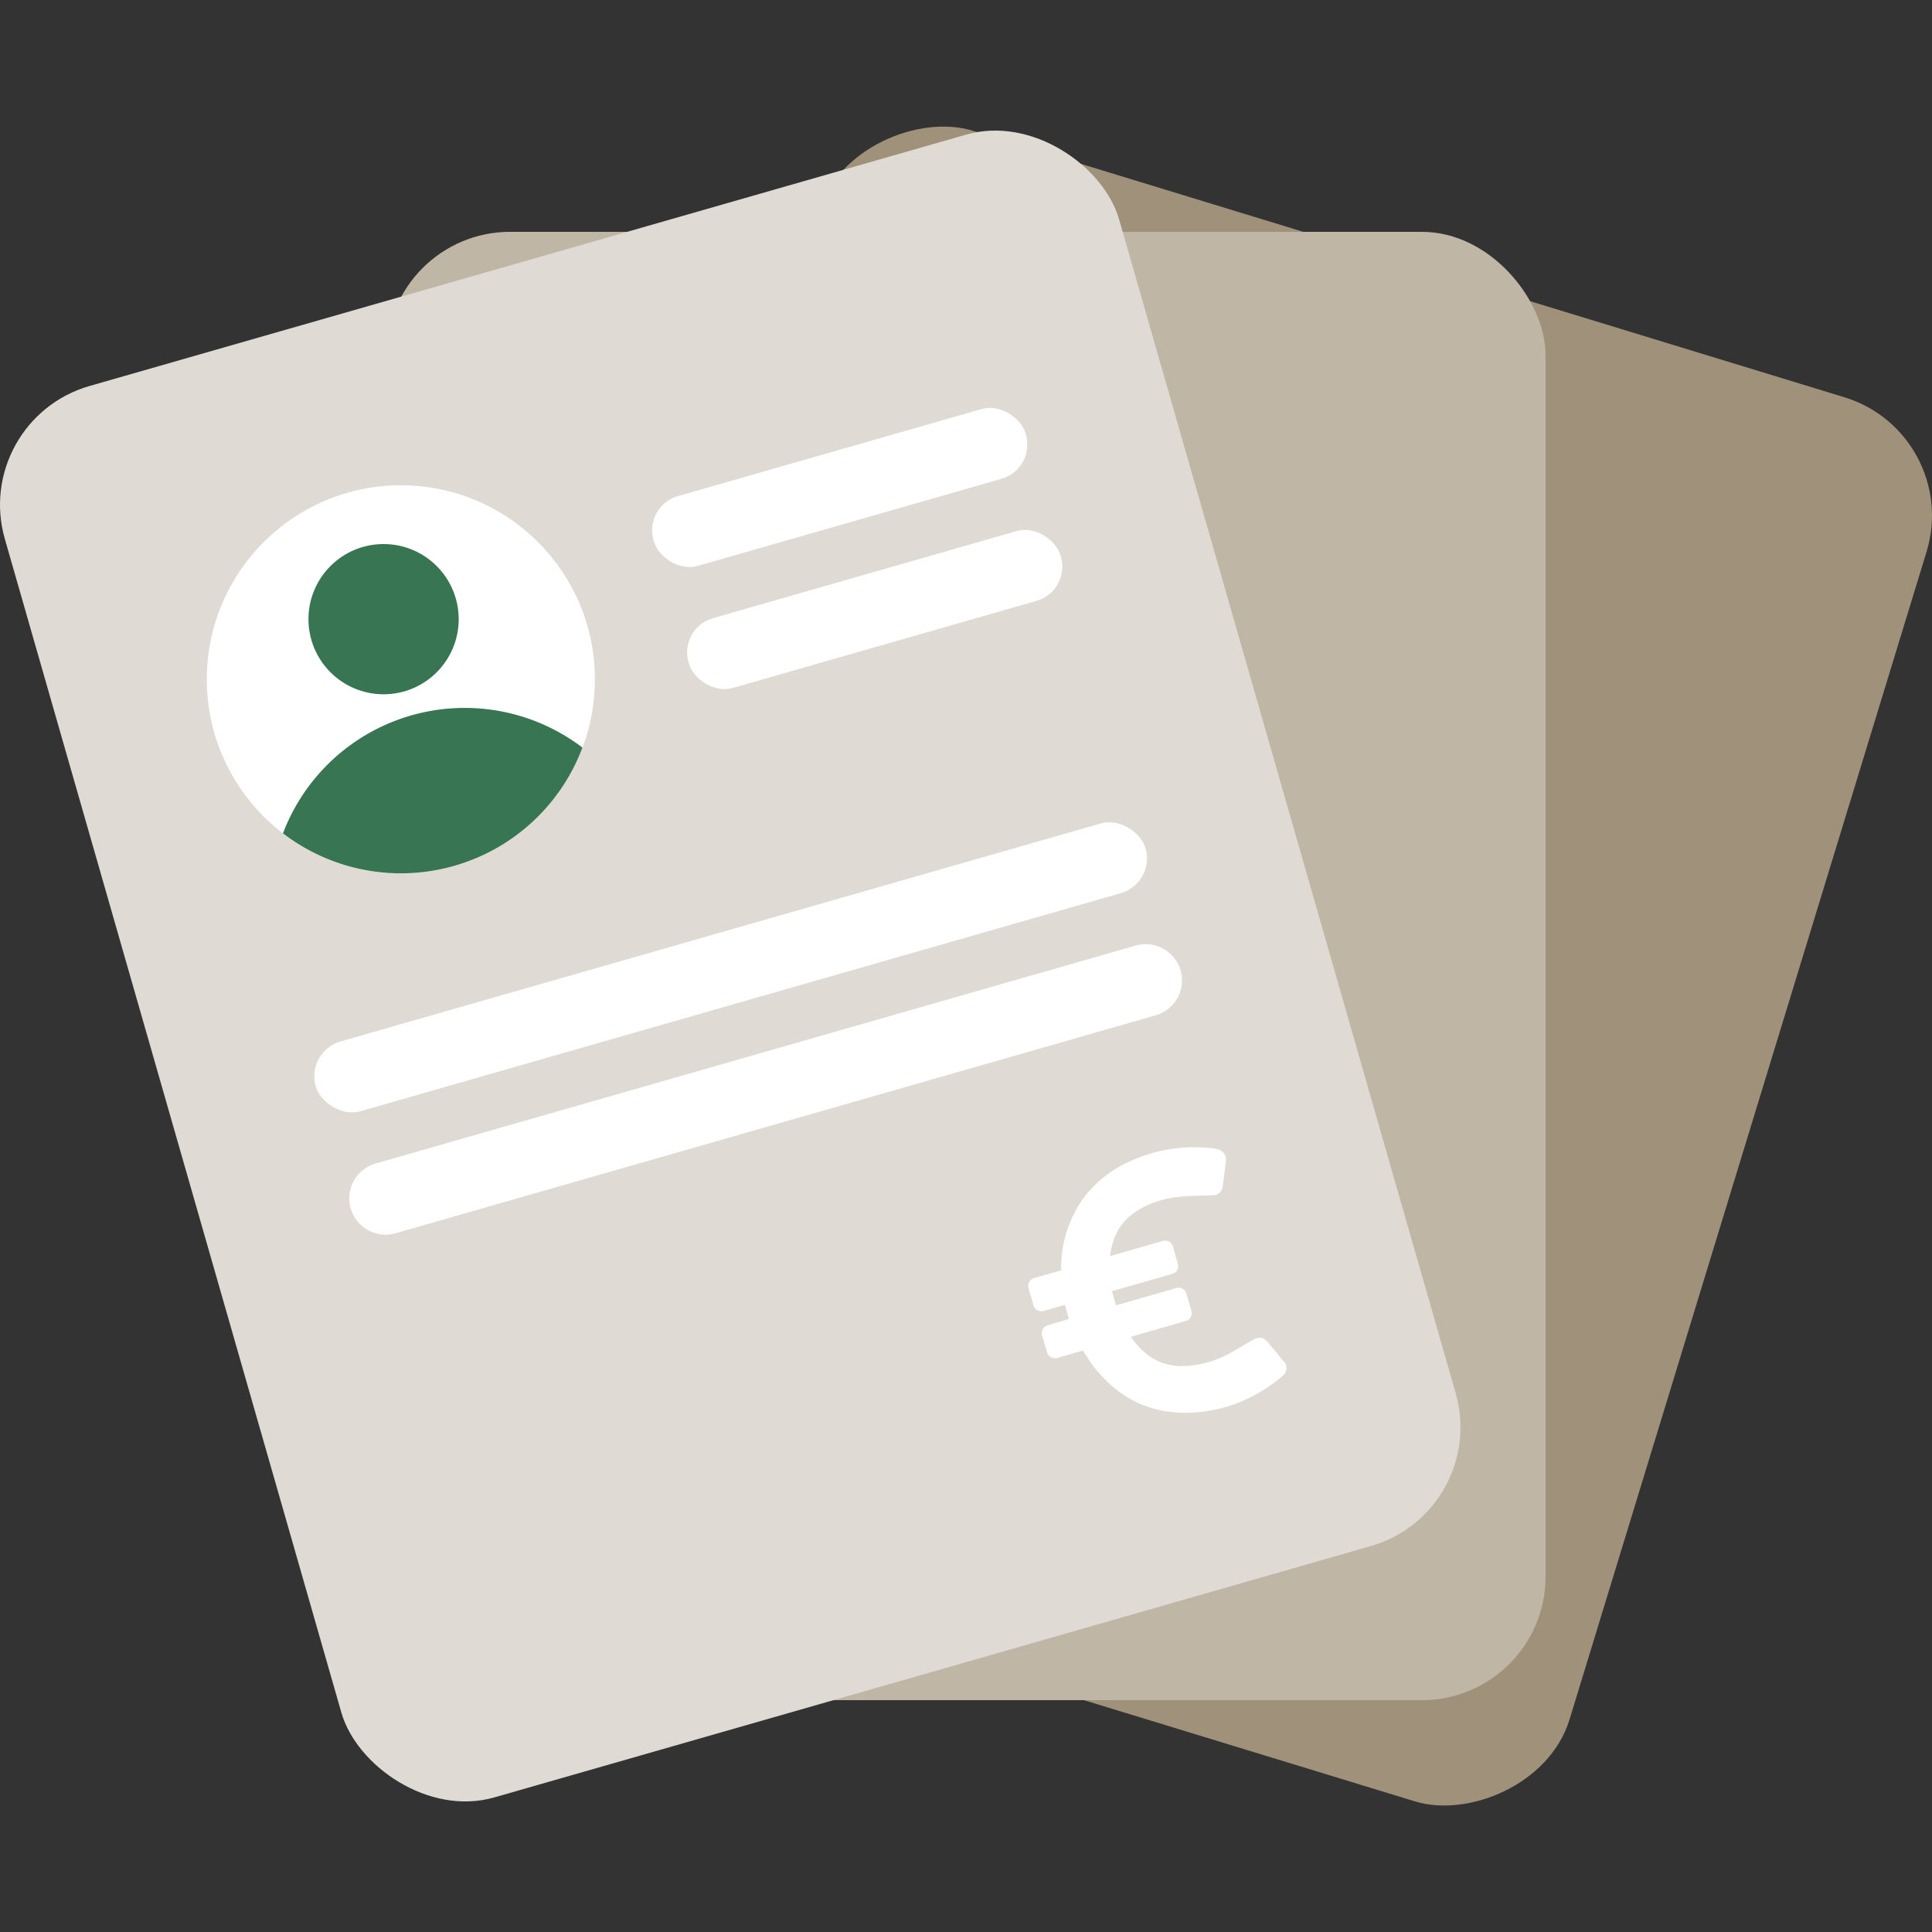
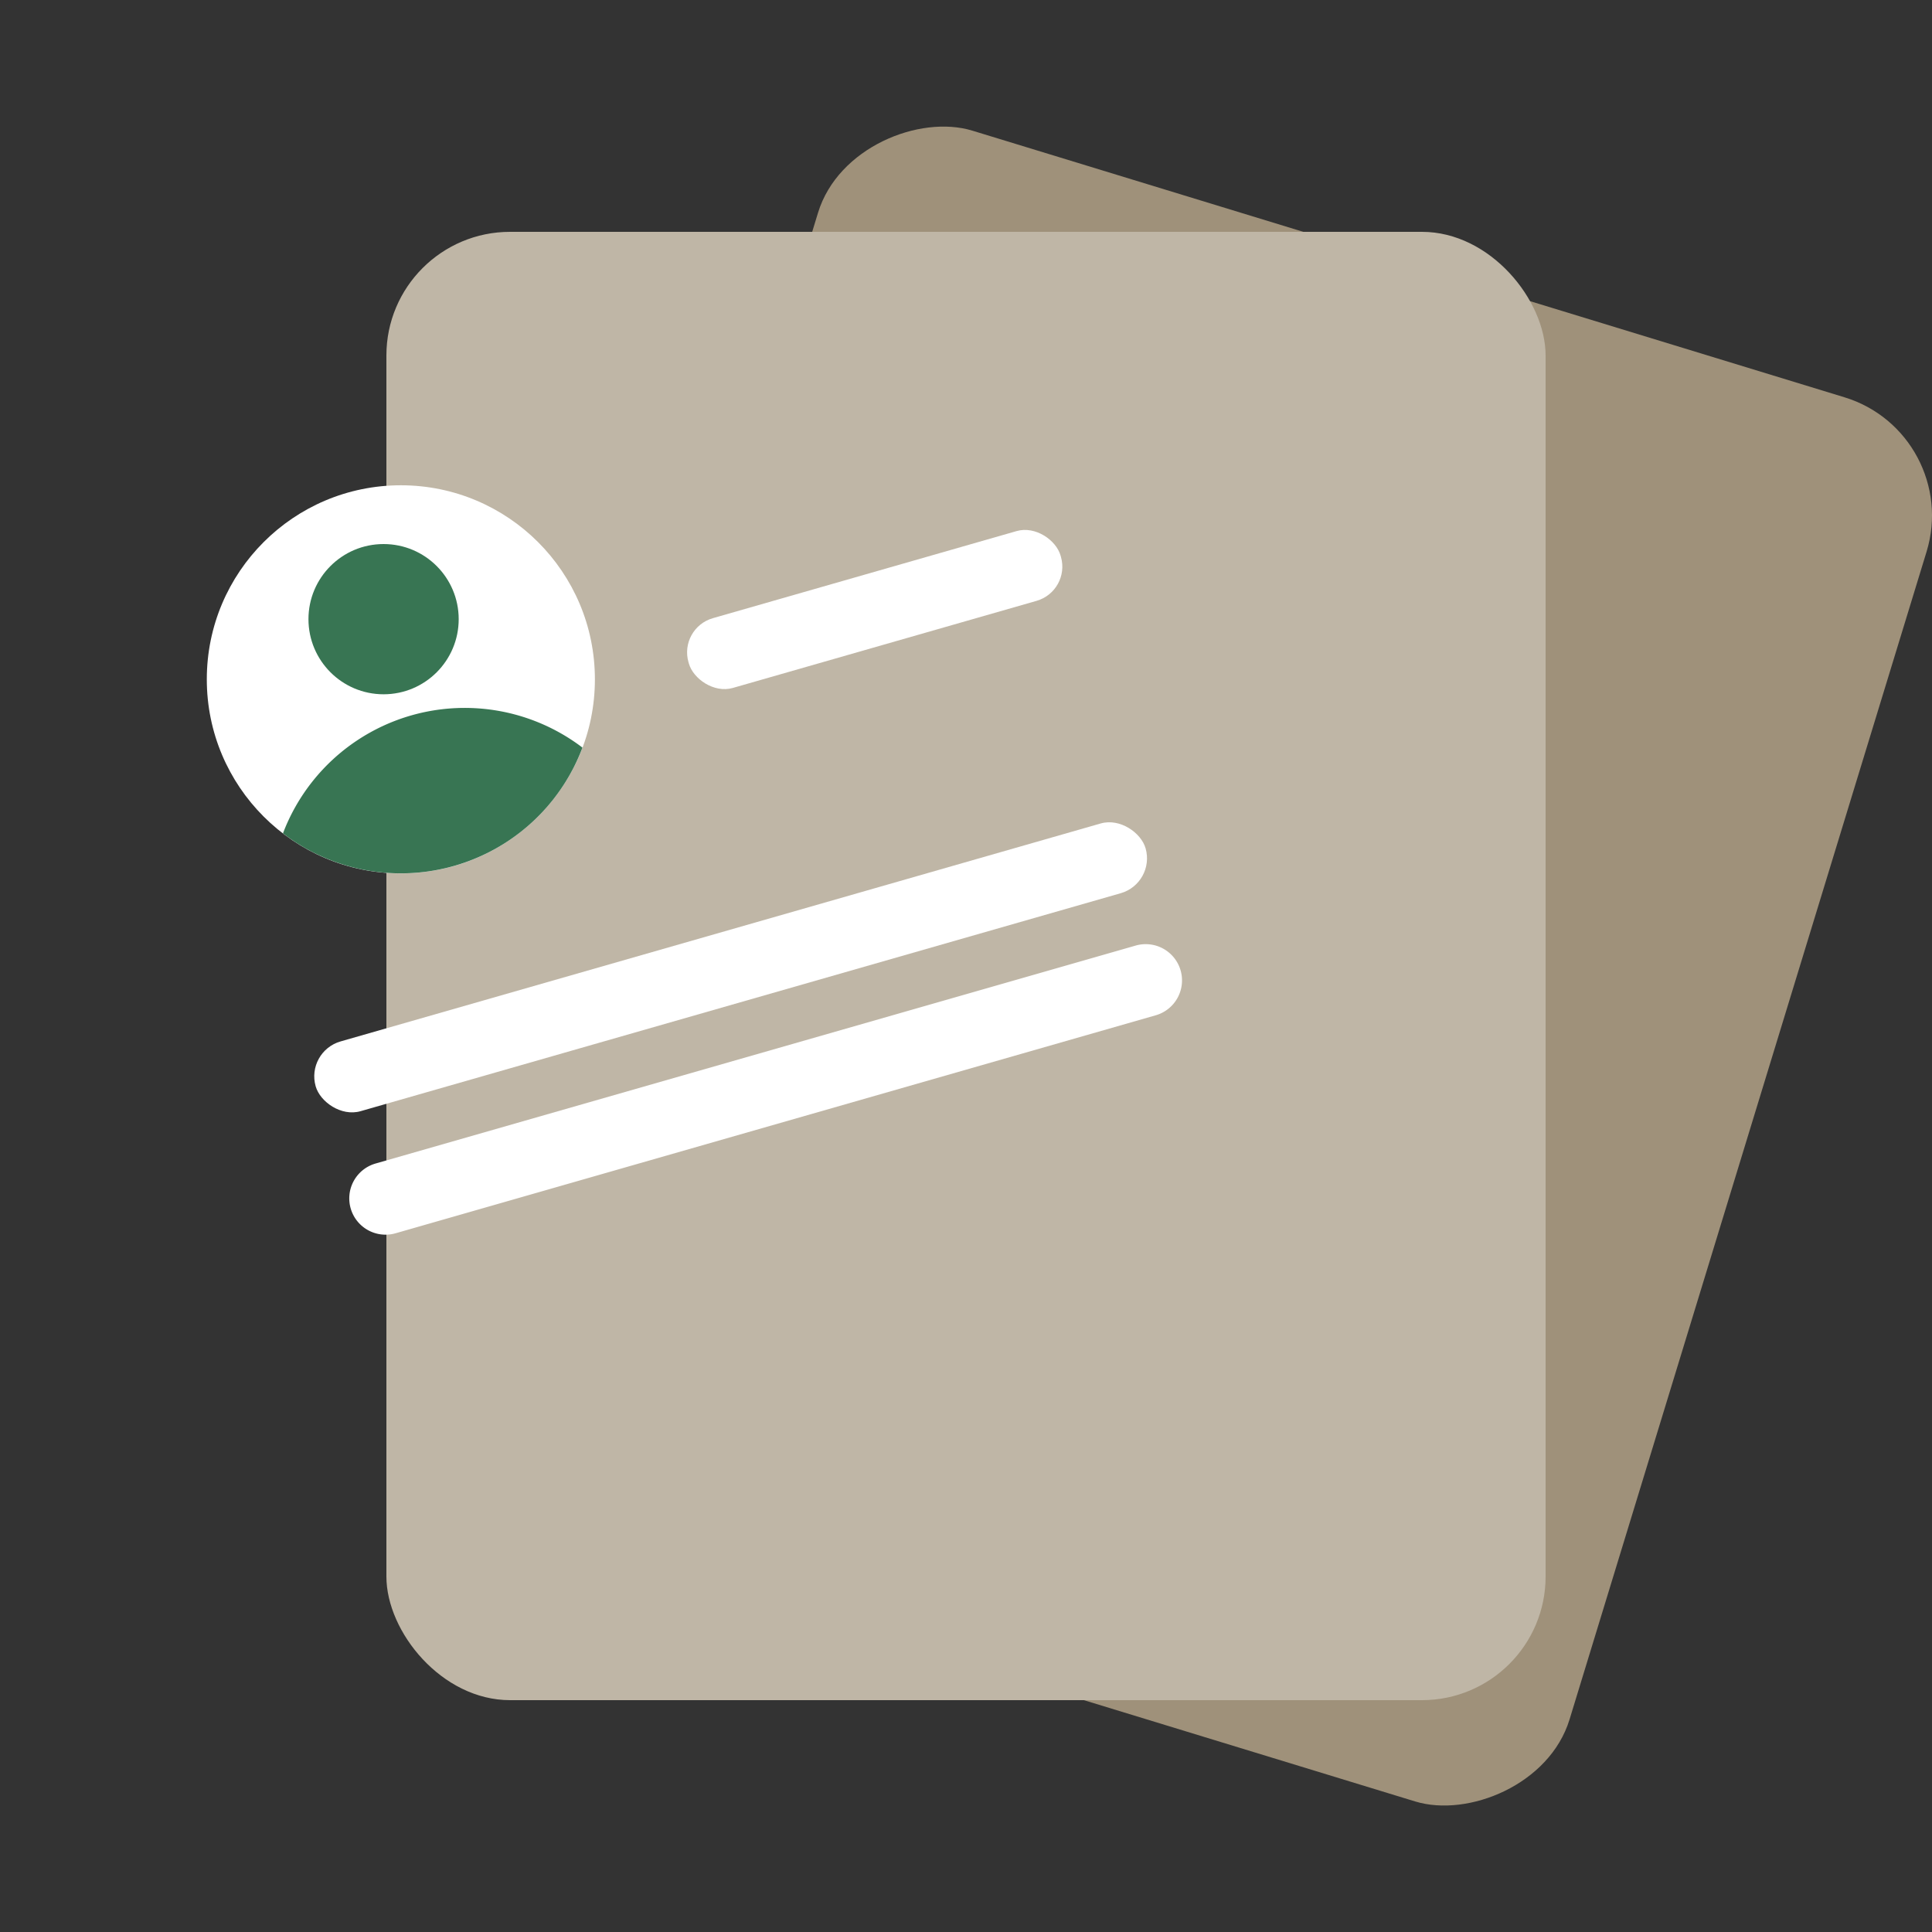
<svg xmlns="http://www.w3.org/2000/svg" id="Layer_1" data-name="Layer 1" viewBox="0 0 500 500">
  <rect x="0" y="0" width="500" height="500" fill="#333333" stroke="none" />
  <defs>
    <style>.cls-1{fill:none;}.cls-2{fill:#9f917a;}.cls-3{fill:#bfb6a6;}.cls-4{fill:#dfdad3;}.cls-5{fill:#fff;}.cls-6{fill:#387553;}</style>
  </defs>
  <title>etape-2-vert-mb-home</title>
  <circle class="cls-1" cx="250" cy="250" r="250" />
  <rect class="cls-2" x="118.95" y="100.01" width="380" height="300" rx="32" transform="translate(-20.46 472.37) rotate(-73)" />
  <rect class="cls-3" x="100" y="60" width="300" height="380" rx="32" />
-   <rect class="cls-4" x="38.99" y="60" width="300" height="380" rx="32" transform="translate(-61.59 61.78) rotate(-16)" />
  <g id="User">
    <circle class="cls-5" cx="103.74" cy="175.81" r="50.22" />
    <path class="cls-6" d="M150.73,193.47a50.32,50.32,0,0,0-77.5,22.2,50.19,50.19,0,0,0,77.51-22.2Z" transform="translate(0 0)" />
    <circle class="cls-6" cx="99.27" cy="160.24" r="19.44" />
  </g>
-   <rect class="cls-5" x="167.23" y="116.76" width="100.17" height="18.78" rx="9.2" transform="translate(-26.35 64.79) rotate(-16)" />
  <rect class="cls-5" x="176.29" y="148.35" width="100.17" height="18.78" rx="9.2" transform="translate(-34.71 68.51) rotate(-16)" />
  <rect class="cls-5" x="77.37" y="240.95" width="223.44" height="18.78" rx="9.39" transform="translate(-61.68 61.82) rotate(-16)" />
  <path class="cls-5" d="M97.19,301.12l196.73-56.41a9.4,9.4,0,0,1,11.62,6.43h0a9.39,9.39,0,0,1-6.42,11.61h0L102.37,319.17a9.39,9.39,0,0,1-11.61-6.42v0h0A9.39,9.39,0,0,1,97.19,301.12Z" transform="translate(0 0)" />
-   <path class="cls-5" d="M332,352.14c-1.25-1.59-2.52-3.18-3.85-4.72-1.18-1.38-2.24-1.57-3.86-.68-2.05,1.14-4,2.42-6.09,3.5a25.73,25.73,0,0,1-12.8,3.29c-5.73-.14-9.62-3.15-12.75-7.57l14.25-4.09a2.1,2.1,0,0,0,1.44-2.6h0l-1.29-4.49a2.1,2.1,0,0,0-2.6-1.44h0l-15.62,4.48c-.36-1.26-.72-2.45-1.05-3.66l15.62-4.48a2.1,2.1,0,0,0,1.44-2.6h0l-1.29-4.49a2.1,2.1,0,0,0-2.6-1.44h0l-13.65,3.92a.17.17,0,0,1,0-.14c.57-4.2,2.1-7.87,5.57-10.55,4-3.11,8.71-4.4,13.69-4.78,2.35-.19,4.74-.13,7.11-.26a2.6,2.6,0,0,0,2.79-2.41.76.76,0,0,0,0-.15c.3-2,.53-4,.76-6a2.79,2.79,0,0,0-2.06-3.36,1.91,1.91,0,0,0-.33-.06,8.34,8.34,0,0,0-1.4-.23,40,40,0,0,0-21.06,3.44A30.37,30.37,0,0,0,280.46,310a30.8,30.8,0,0,0-5.84,18v.76l-7,2a2.1,2.1,0,0,0-1.44,2.6h0l1.29,4.49a2.1,2.1,0,0,0,2.6,1.44h0l5.53-1.59c.35,1.23.69,2.42,1,3.66L271.12,343a2.1,2.1,0,0,0-1.44,2.6h0L271,350a2.1,2.1,0,0,0,2.6,1.44h0l6.66-1.91c1,1.49,1.88,3,3,4.42,5.71,7.17,13,11.34,22.32,11.66a37.75,37.75,0,0,0,21.28-5.82,36.42,36.42,0,0,0,4.86-3.52,2.69,2.69,0,0,0,.73-3.73,2.6,2.6,0,0,0-.33-.4Z" transform="translate(0 0)" />
</svg>